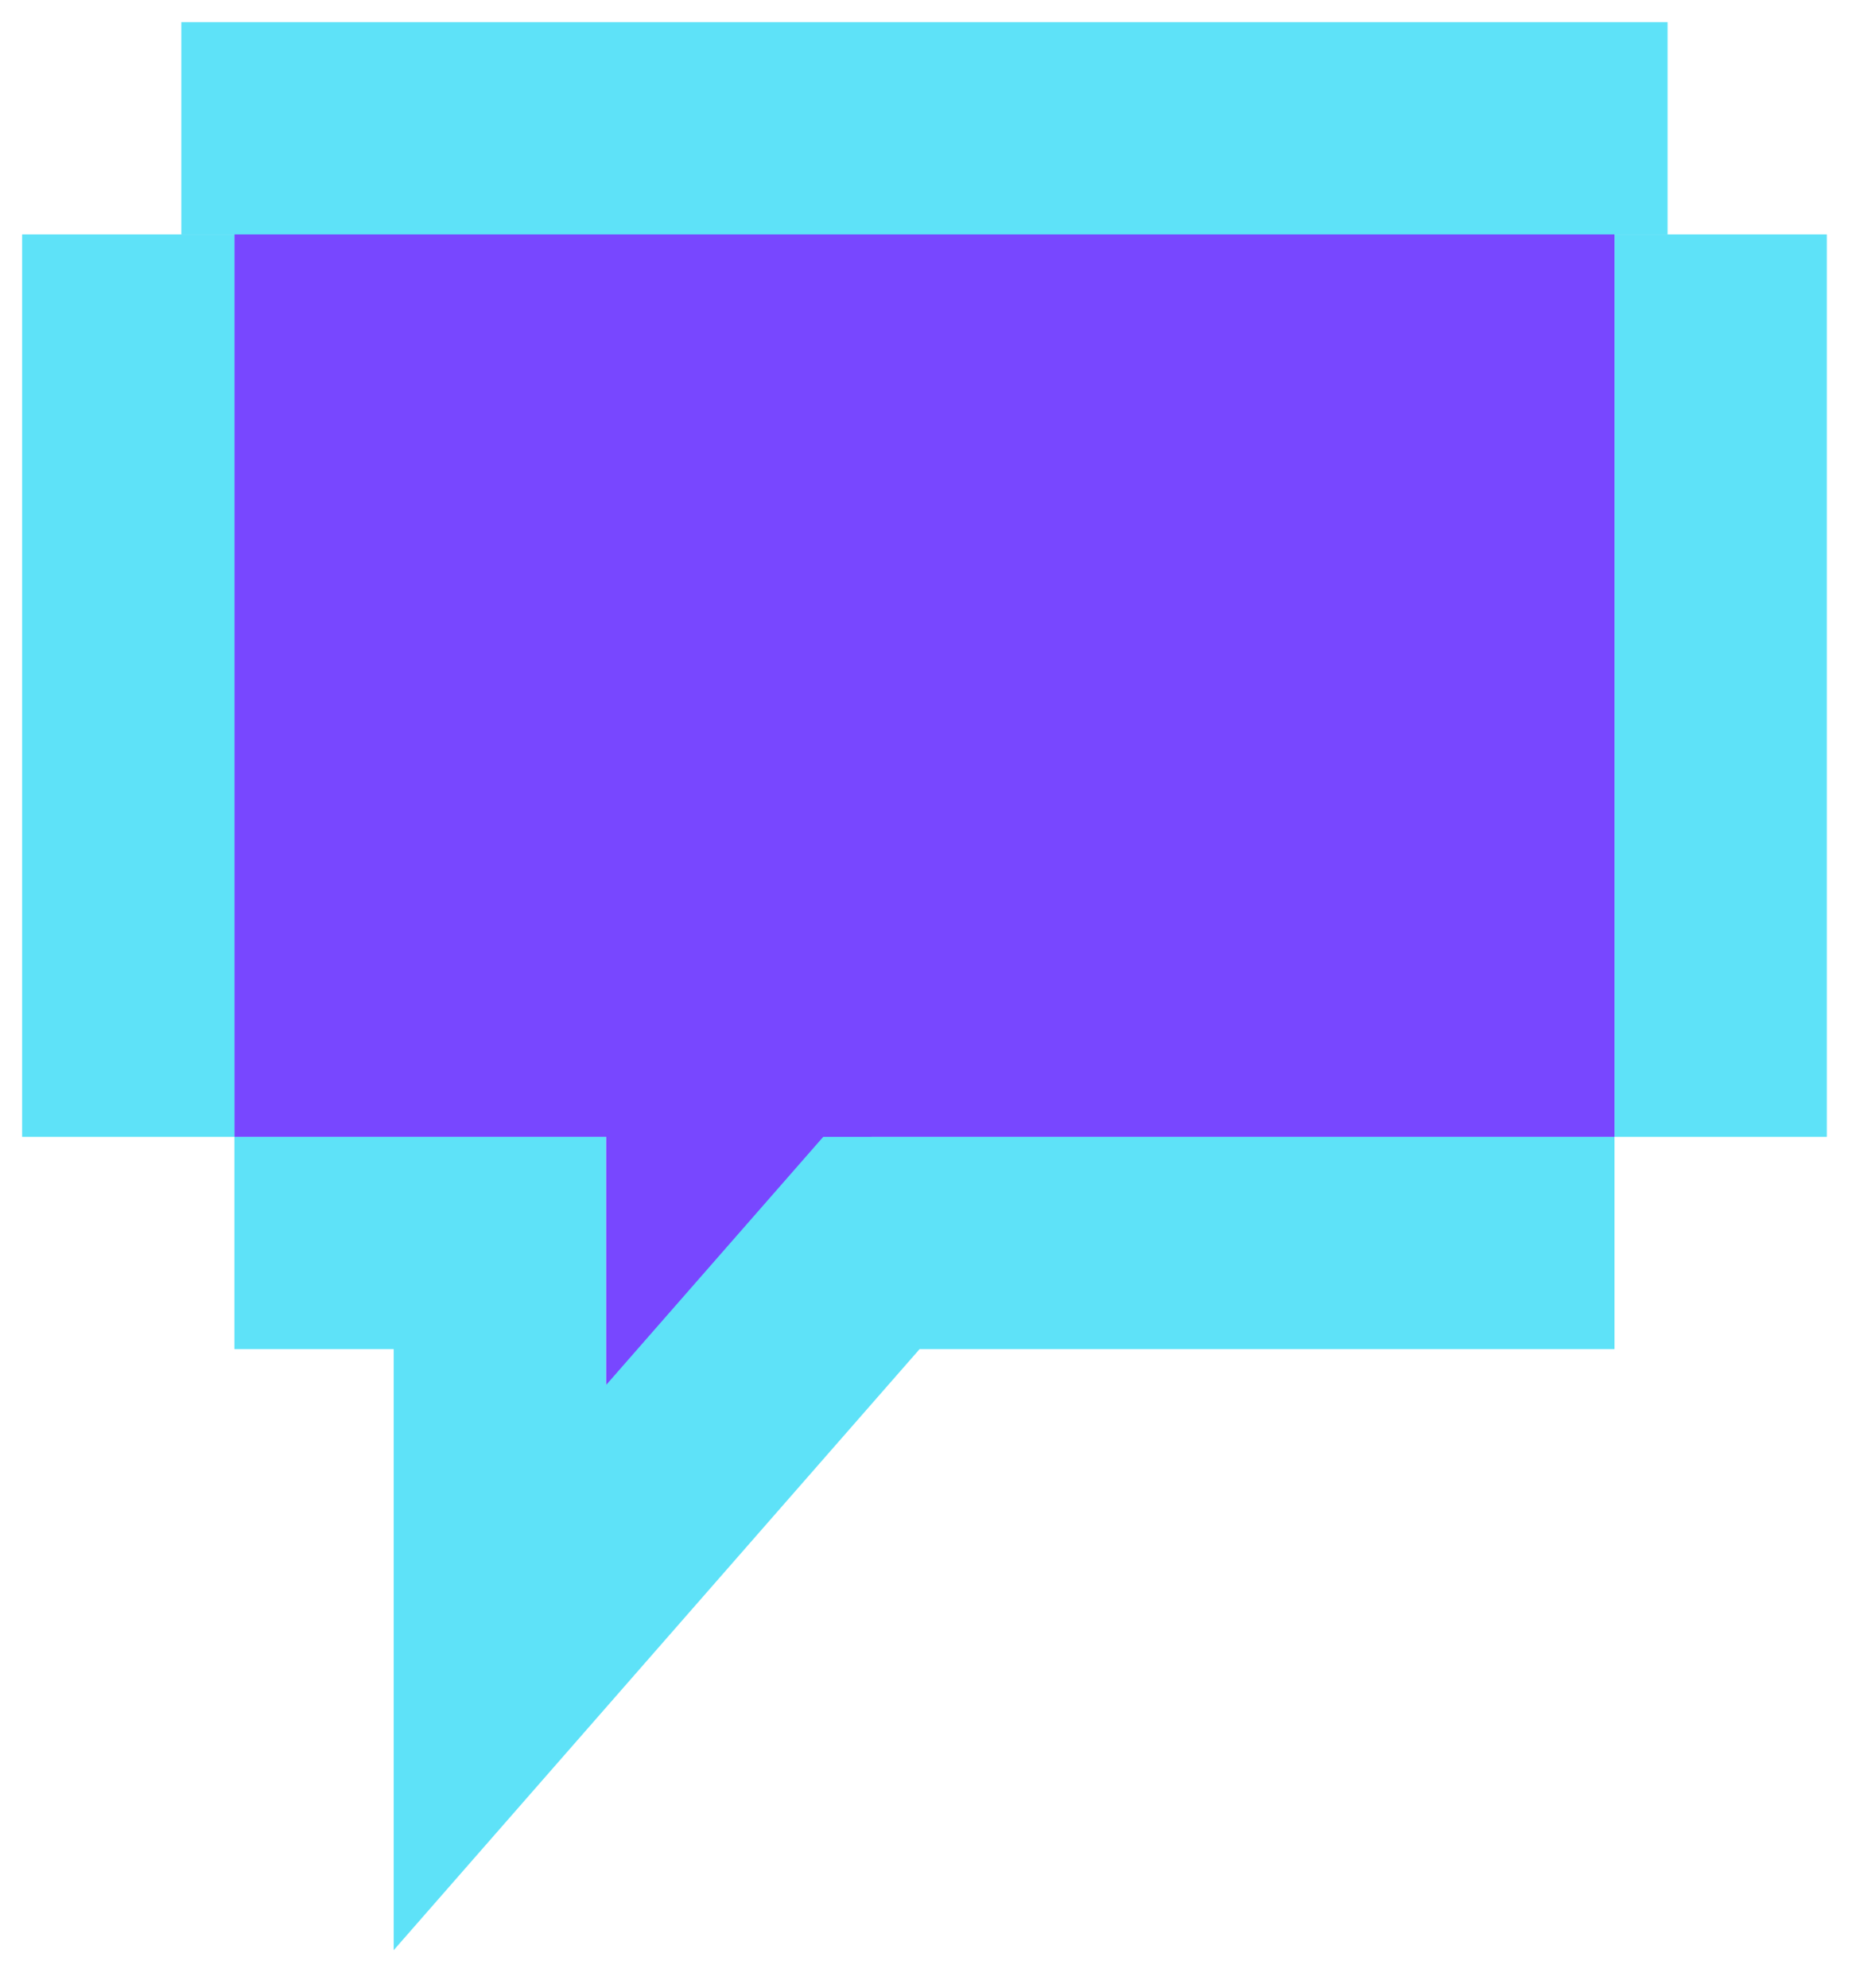
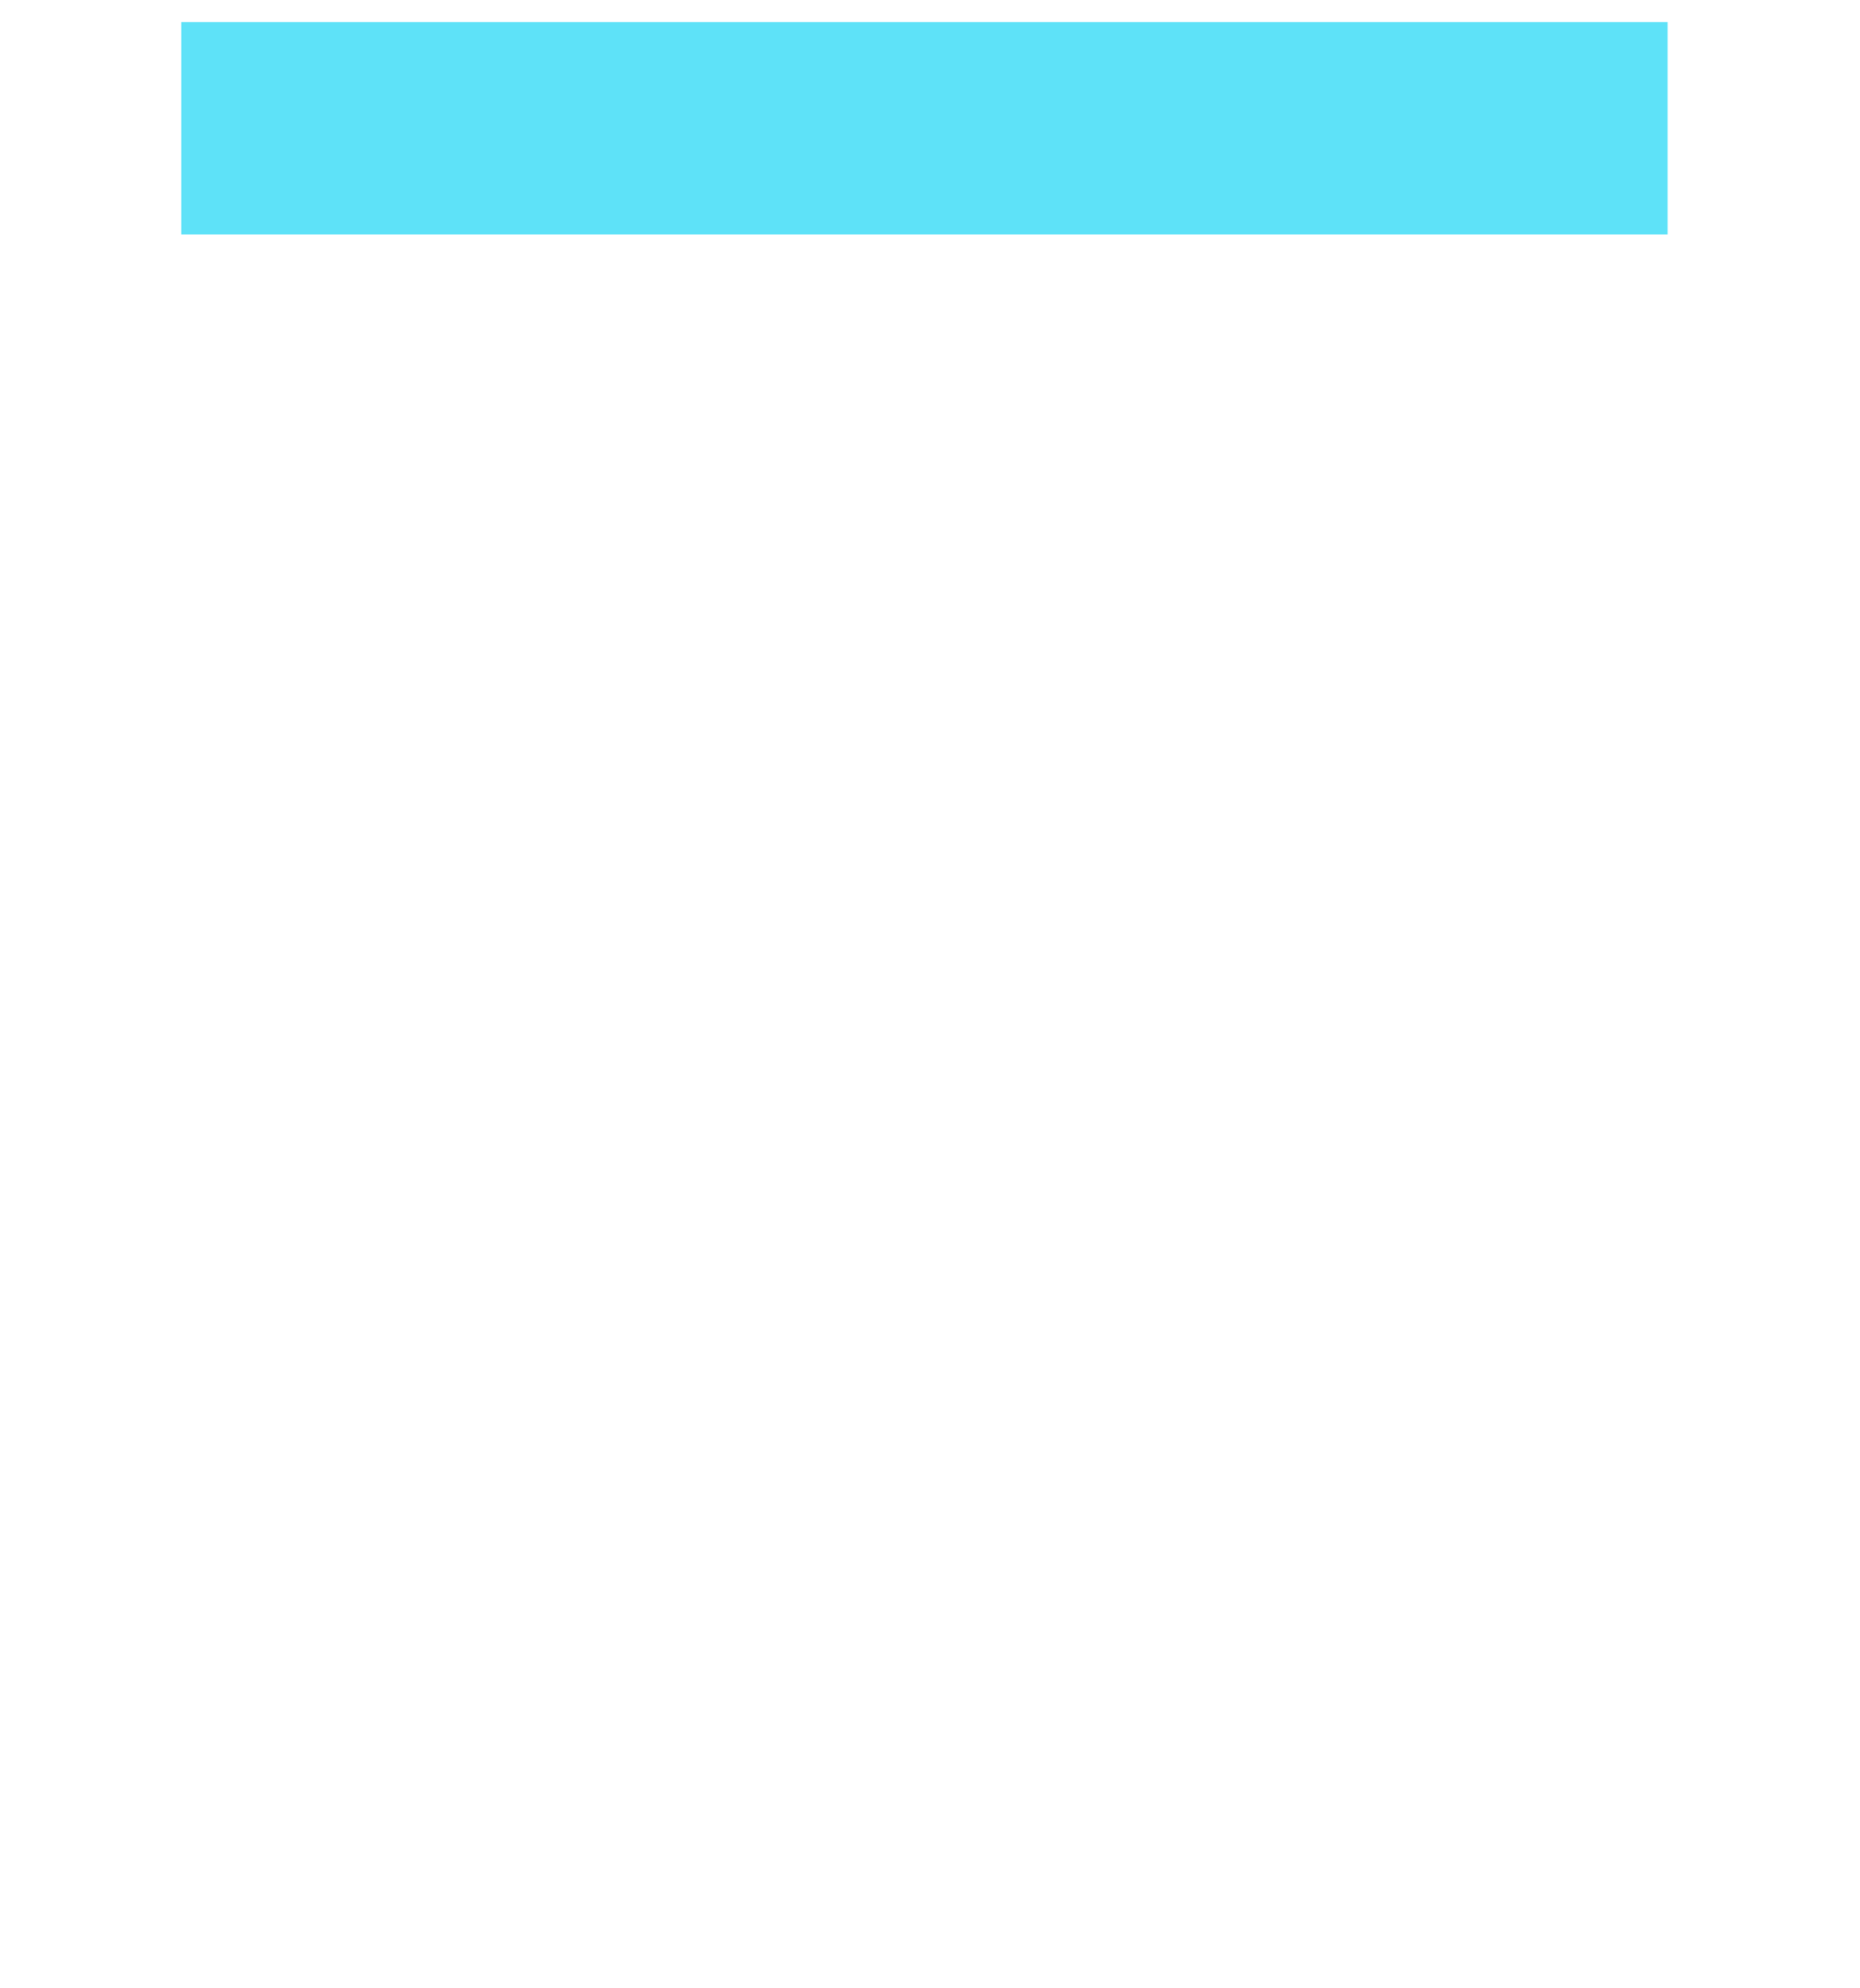
<svg xmlns="http://www.w3.org/2000/svg" width="29" height="31" viewBox="0 0 29 31" fill="none">
-   <path d="M13.586 17.724L9.448 21.862V17.724H3.655V2.828H25.172V17.724H13.586Z" fill="#7847FF" />
-   <path d="M2 17.724V3.655" stroke="#5EE2F8" stroke-width="3.31" />
-   <path d="M26.828 17.724V3.655" stroke="#5EE2F8" stroke-width="3.31" />
  <path d="M26 2L2.827 2" stroke="#5EE2F8" stroke-width="3.31" />
-   <path d="M3.655 19.38H7.793V26.001L13.586 19.38H25.172" stroke="#5EE2F8" stroke-width="3.31" />
</svg>